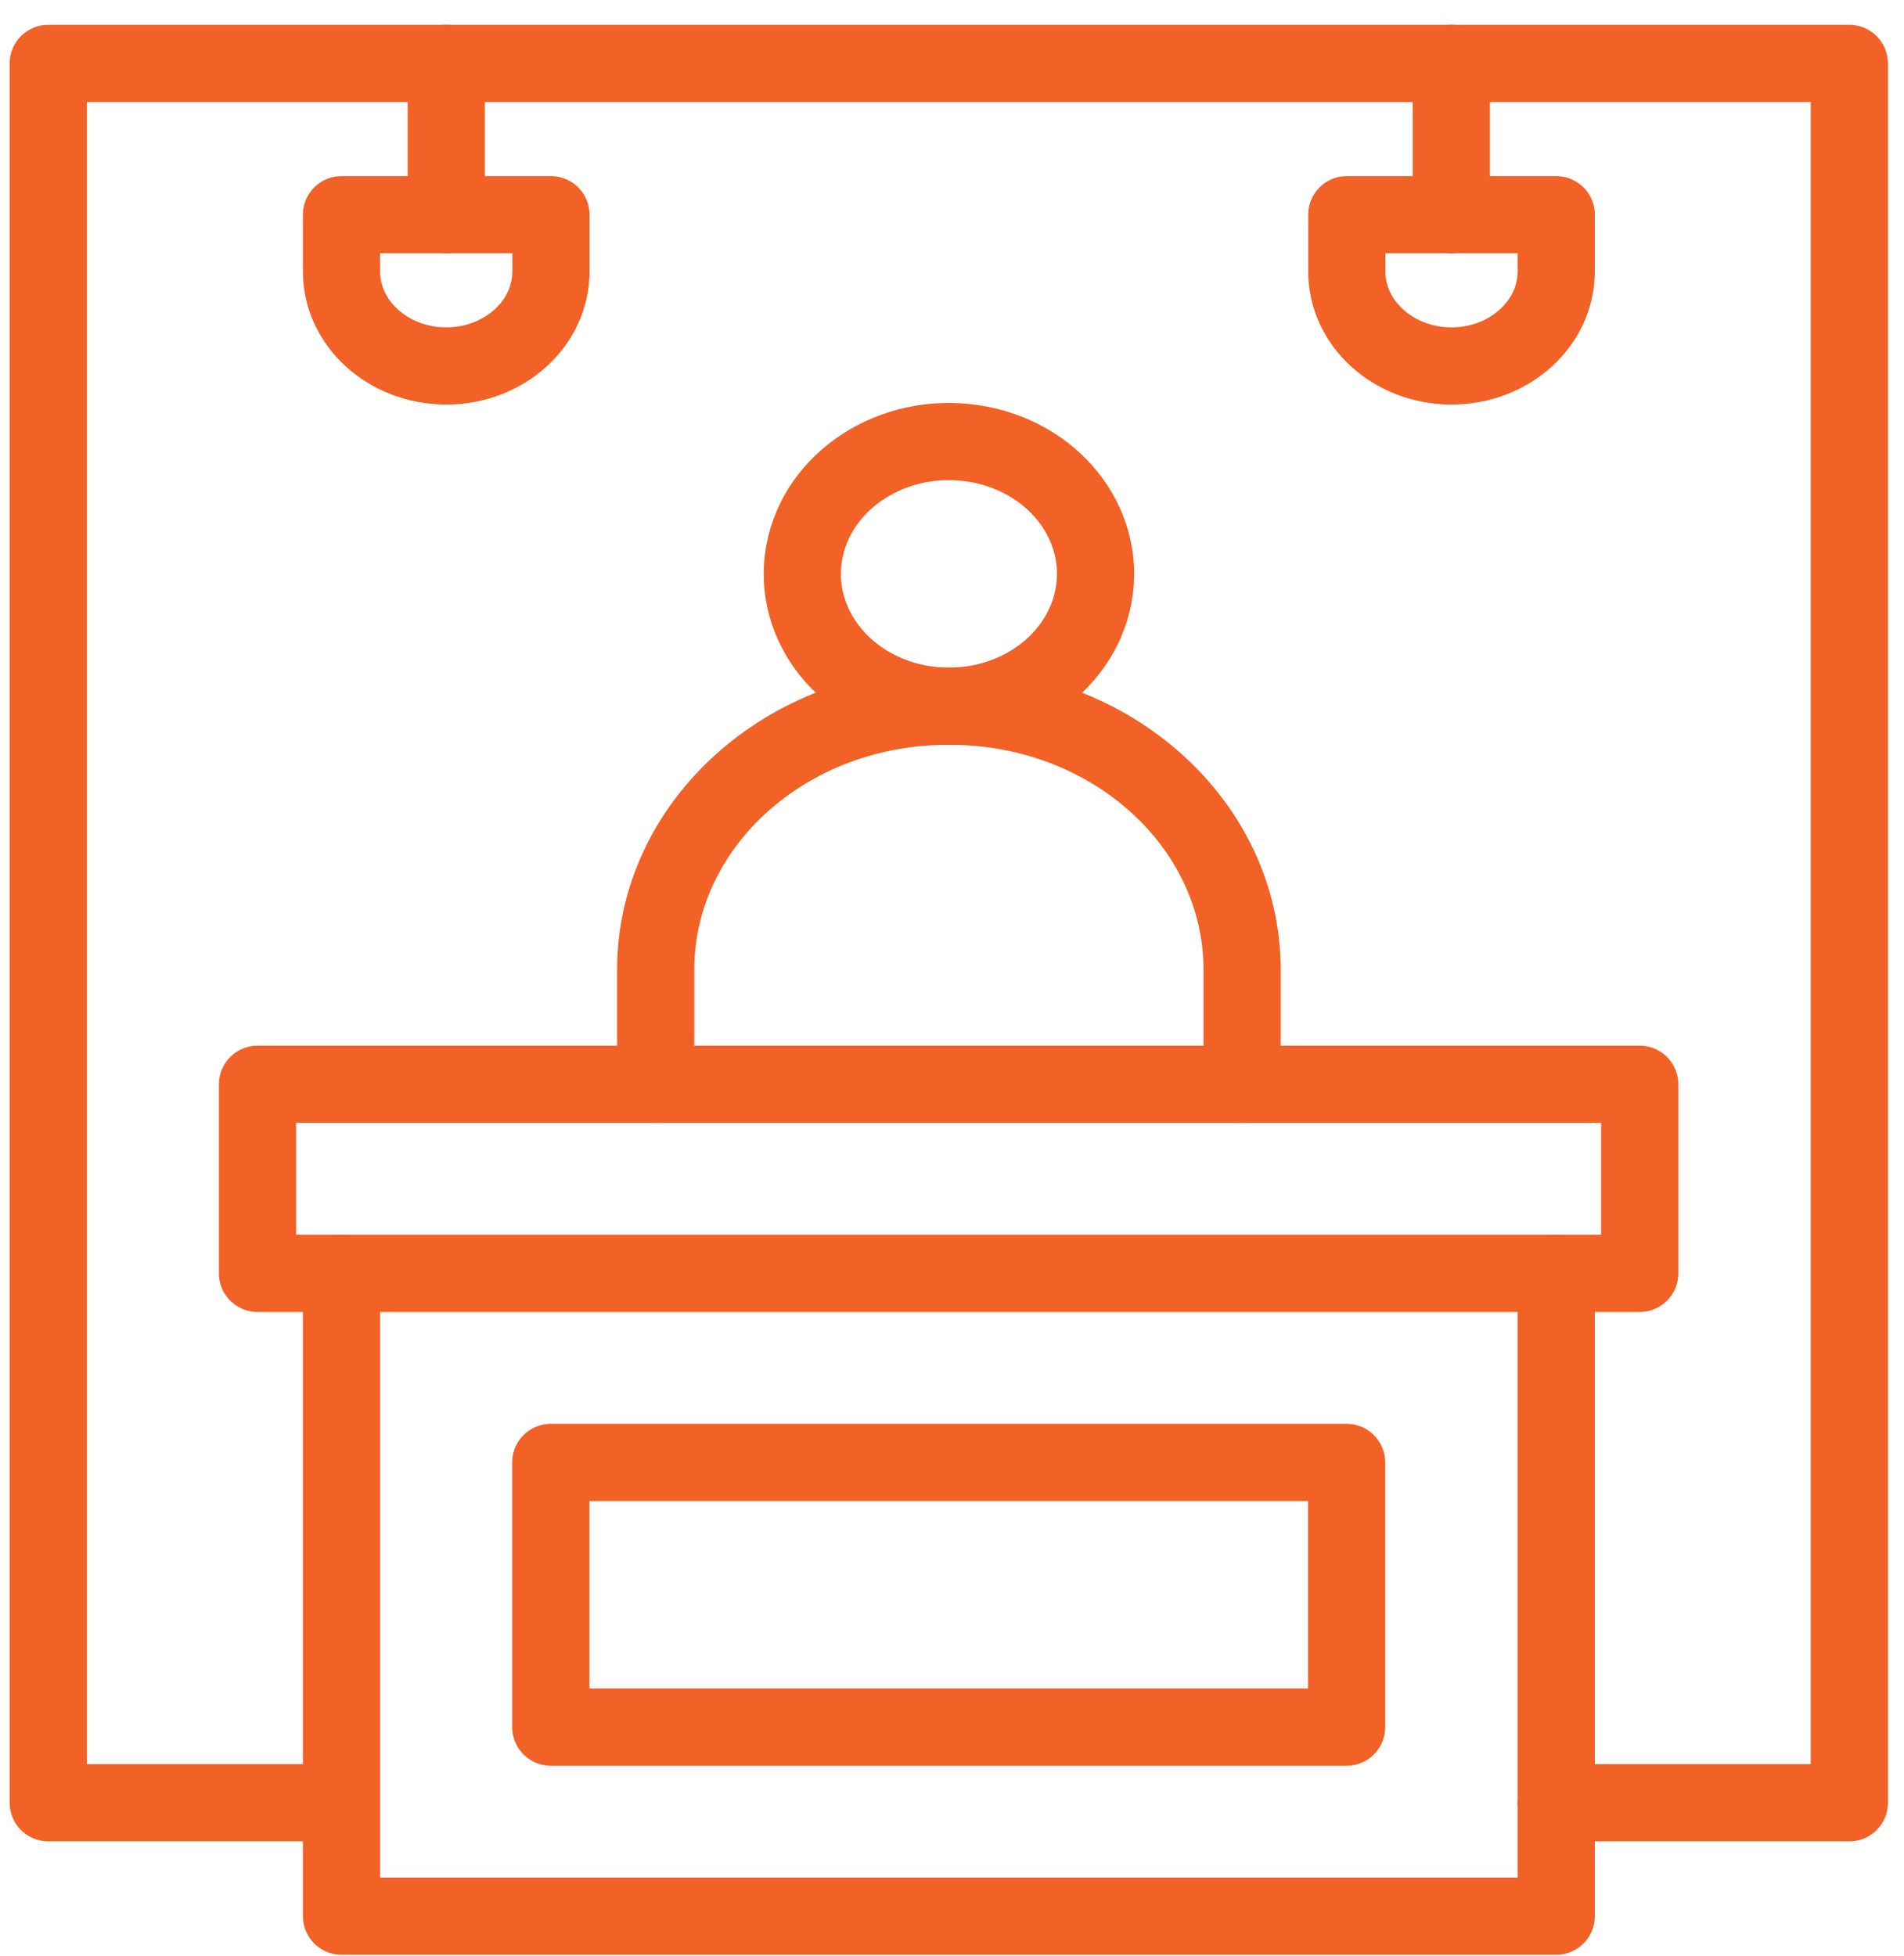
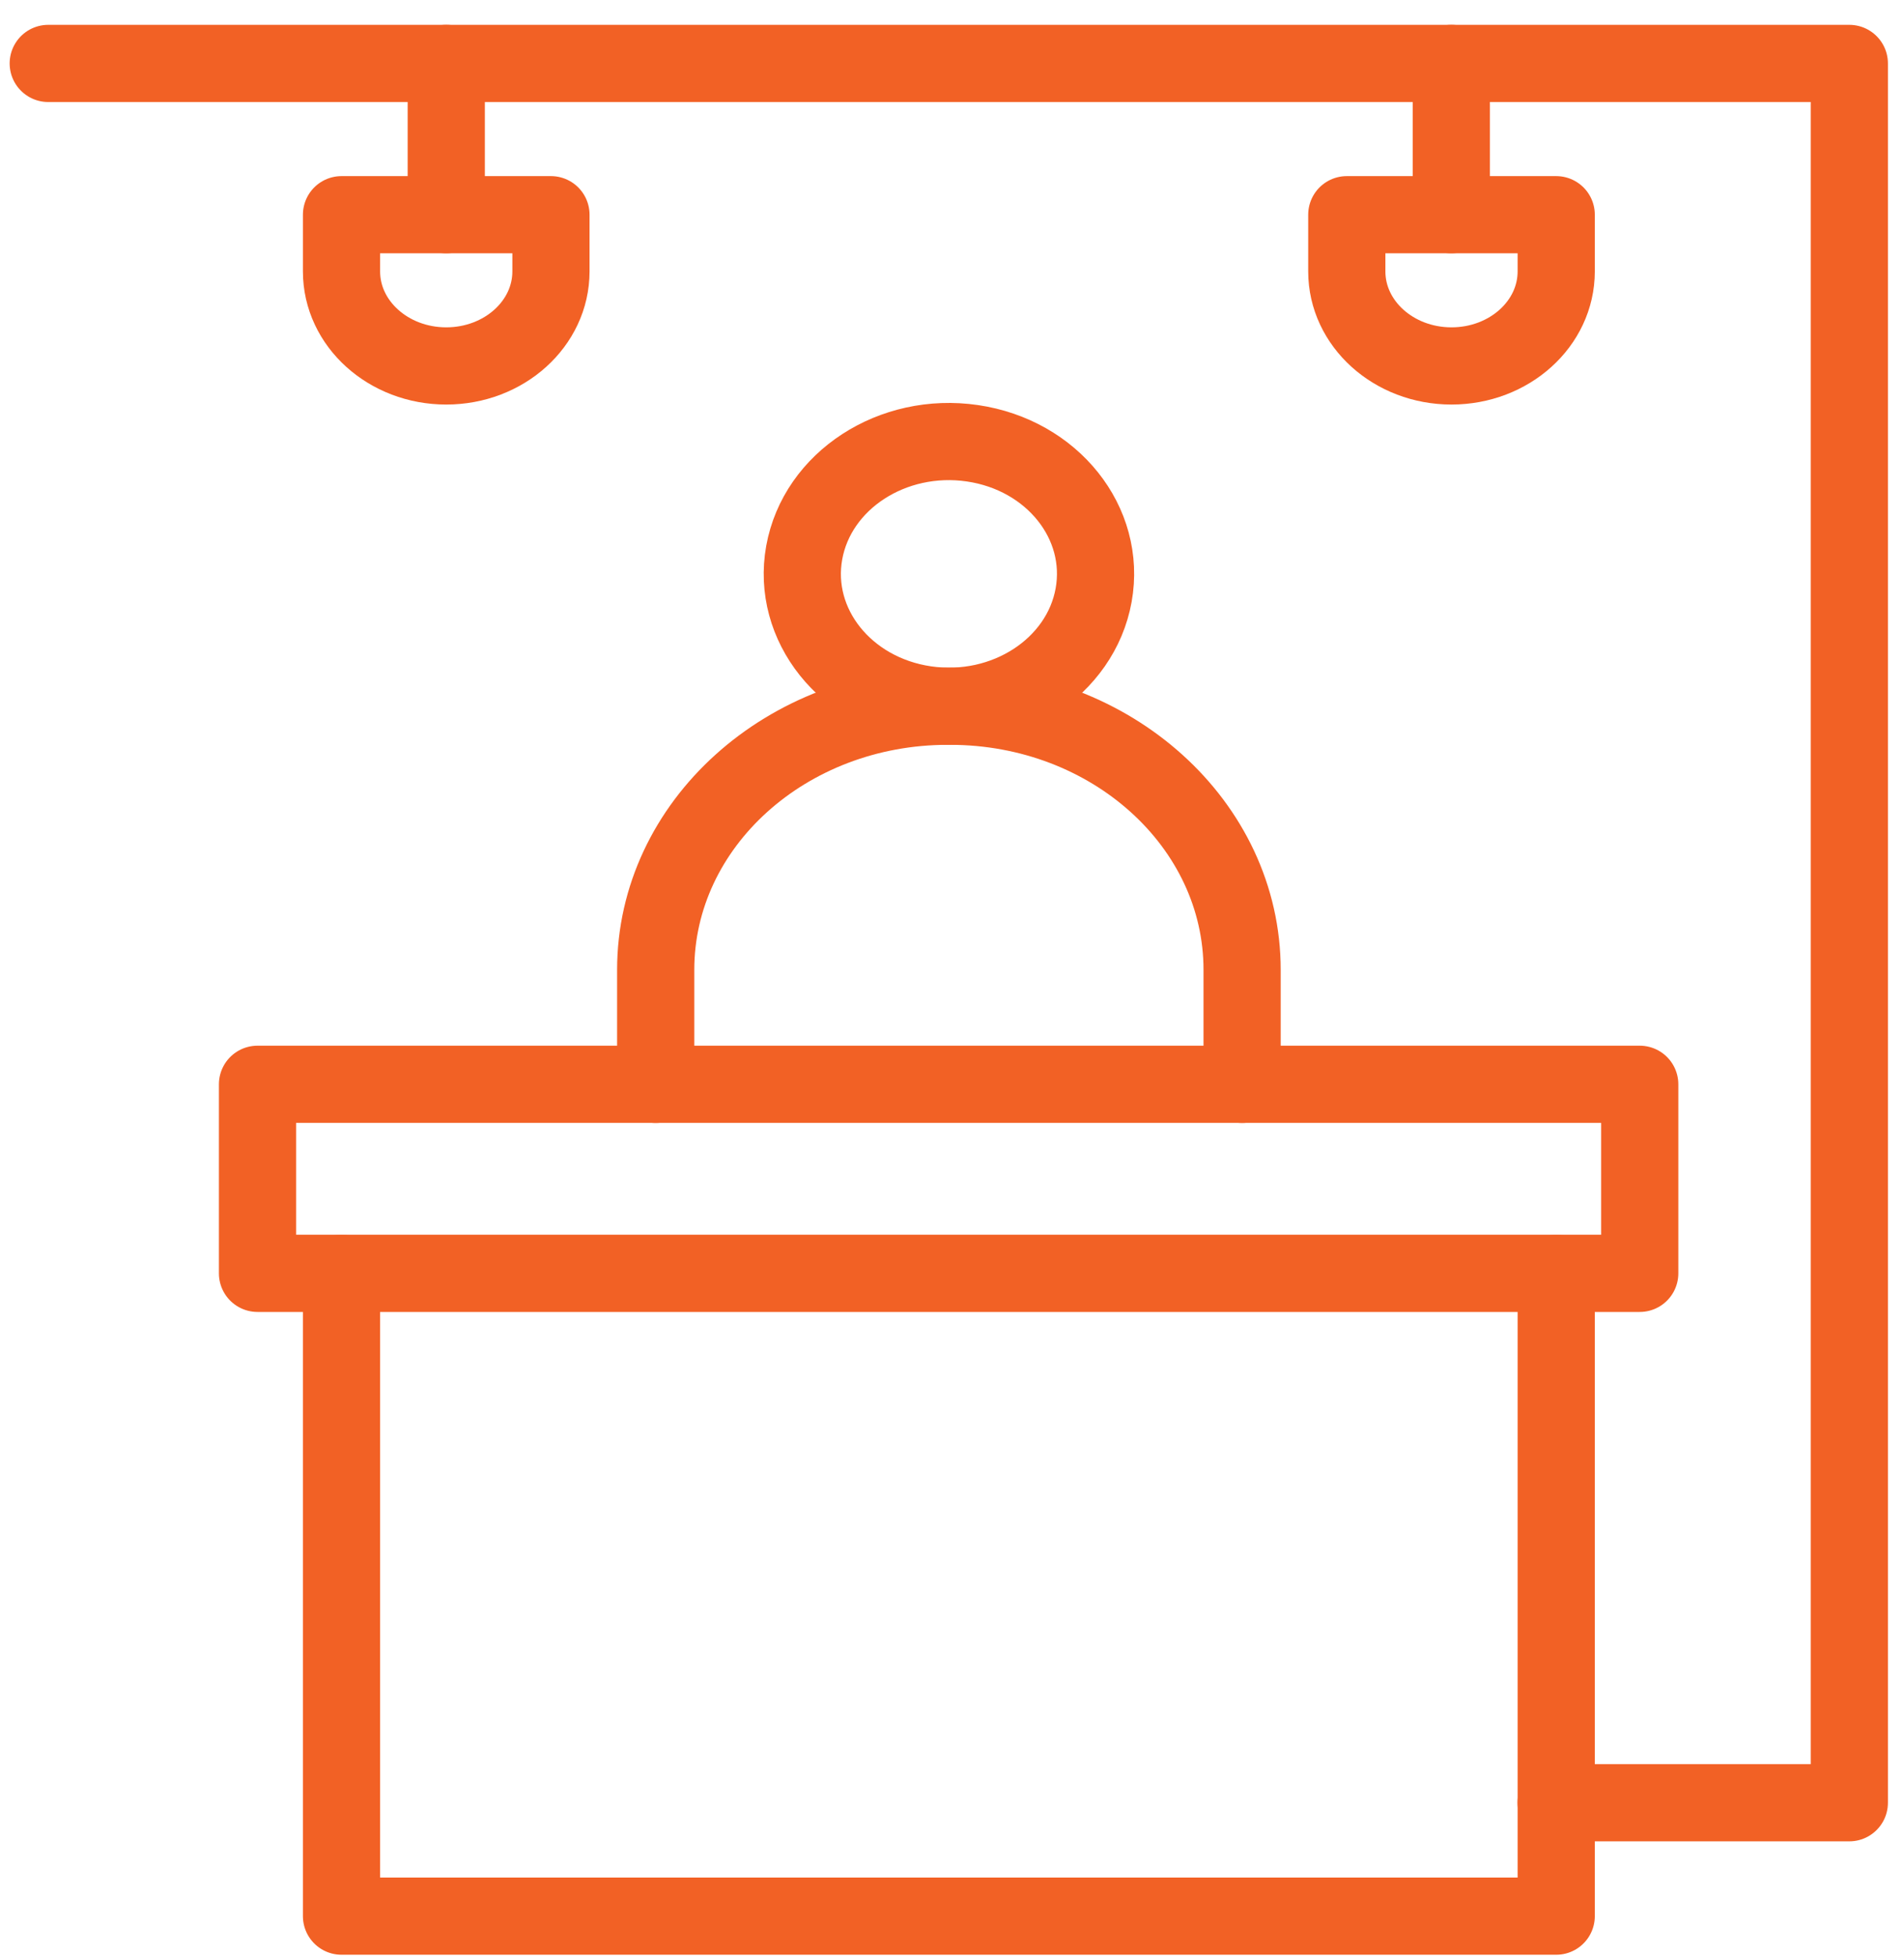
<svg xmlns="http://www.w3.org/2000/svg" width="74" height="76" viewBox="0 0 74 76" fill="none">
-   <path d="M60.48 70.057H71.875V2.465H1.875V70.057H13.27" stroke="#F26125" stroke-width="3" stroke-miterlimit="10" stroke-linecap="round" stroke-linejoin="round" />
+   <path d="M60.48 70.057H71.875V2.465H1.875H13.27" stroke="#F26125" stroke-width="3" stroke-miterlimit="10" stroke-linecap="round" stroke-linejoin="round" />
  <path d="M13.273 49.484V74.464H60.483V49.484" stroke="#F26125" stroke-width="3" stroke-miterlimit="10" stroke-linecap="round" stroke-linejoin="round" />
  <path d="M63.729 42.137H10.008V49.484H63.729V42.137Z" stroke="#F26125" stroke-width="3" stroke-miterlimit="10" stroke-linecap="round" stroke-linejoin="round" />
  <path d="M48.275 42.139V37.689C48.275 32.032 43.194 27.445 36.926 27.445H36.833C30.566 27.445 25.484 32.032 25.484 37.689V42.139" stroke="#F26125" stroke-width="3" stroke-miterlimit="10" stroke-linecap="round" stroke-linejoin="round" />
  <path d="M42.505 23.126C43.009 20.322 40.9 17.68 37.794 17.226C34.687 16.77 31.761 18.674 31.256 21.478C30.752 24.282 32.862 26.924 35.968 27.379C39.074 27.834 42.001 25.93 42.505 23.126Z" stroke="#F26125" stroke-width="3" stroke-miterlimit="10" stroke-linecap="round" stroke-linejoin="round" />
  <path d="M17.343 14.221C15.095 14.221 13.273 12.576 13.273 10.548V8.344H21.413V10.548C21.413 12.577 19.591 14.221 17.343 14.221Z" stroke="#F26125" stroke-width="3" stroke-miterlimit="10" stroke-linecap="round" stroke-linejoin="round" />
  <path d="M17.344 8.342V2.465" stroke="#F26125" stroke-width="3" stroke-miterlimit="10" stroke-linecap="round" stroke-linejoin="round" />
  <path d="M56.413 14.221C54.166 14.221 52.344 12.576 52.344 10.548V8.344H60.483V10.548C60.483 12.577 58.661 14.221 56.413 14.221Z" stroke="#F26125" stroke-width="3" stroke-miterlimit="10" stroke-linecap="round" stroke-linejoin="round" />
  <path d="M56.406 8.342V2.465" stroke="#F26125" stroke-width="3" stroke-miterlimit="10" stroke-linecap="round" stroke-linejoin="round" />
-   <path d="M52.337 56.832H21.406V67.118H52.337V56.832Z" stroke="#F26125" stroke-width="3" stroke-miterlimit="10" stroke-linecap="round" stroke-linejoin="round" />
</svg>